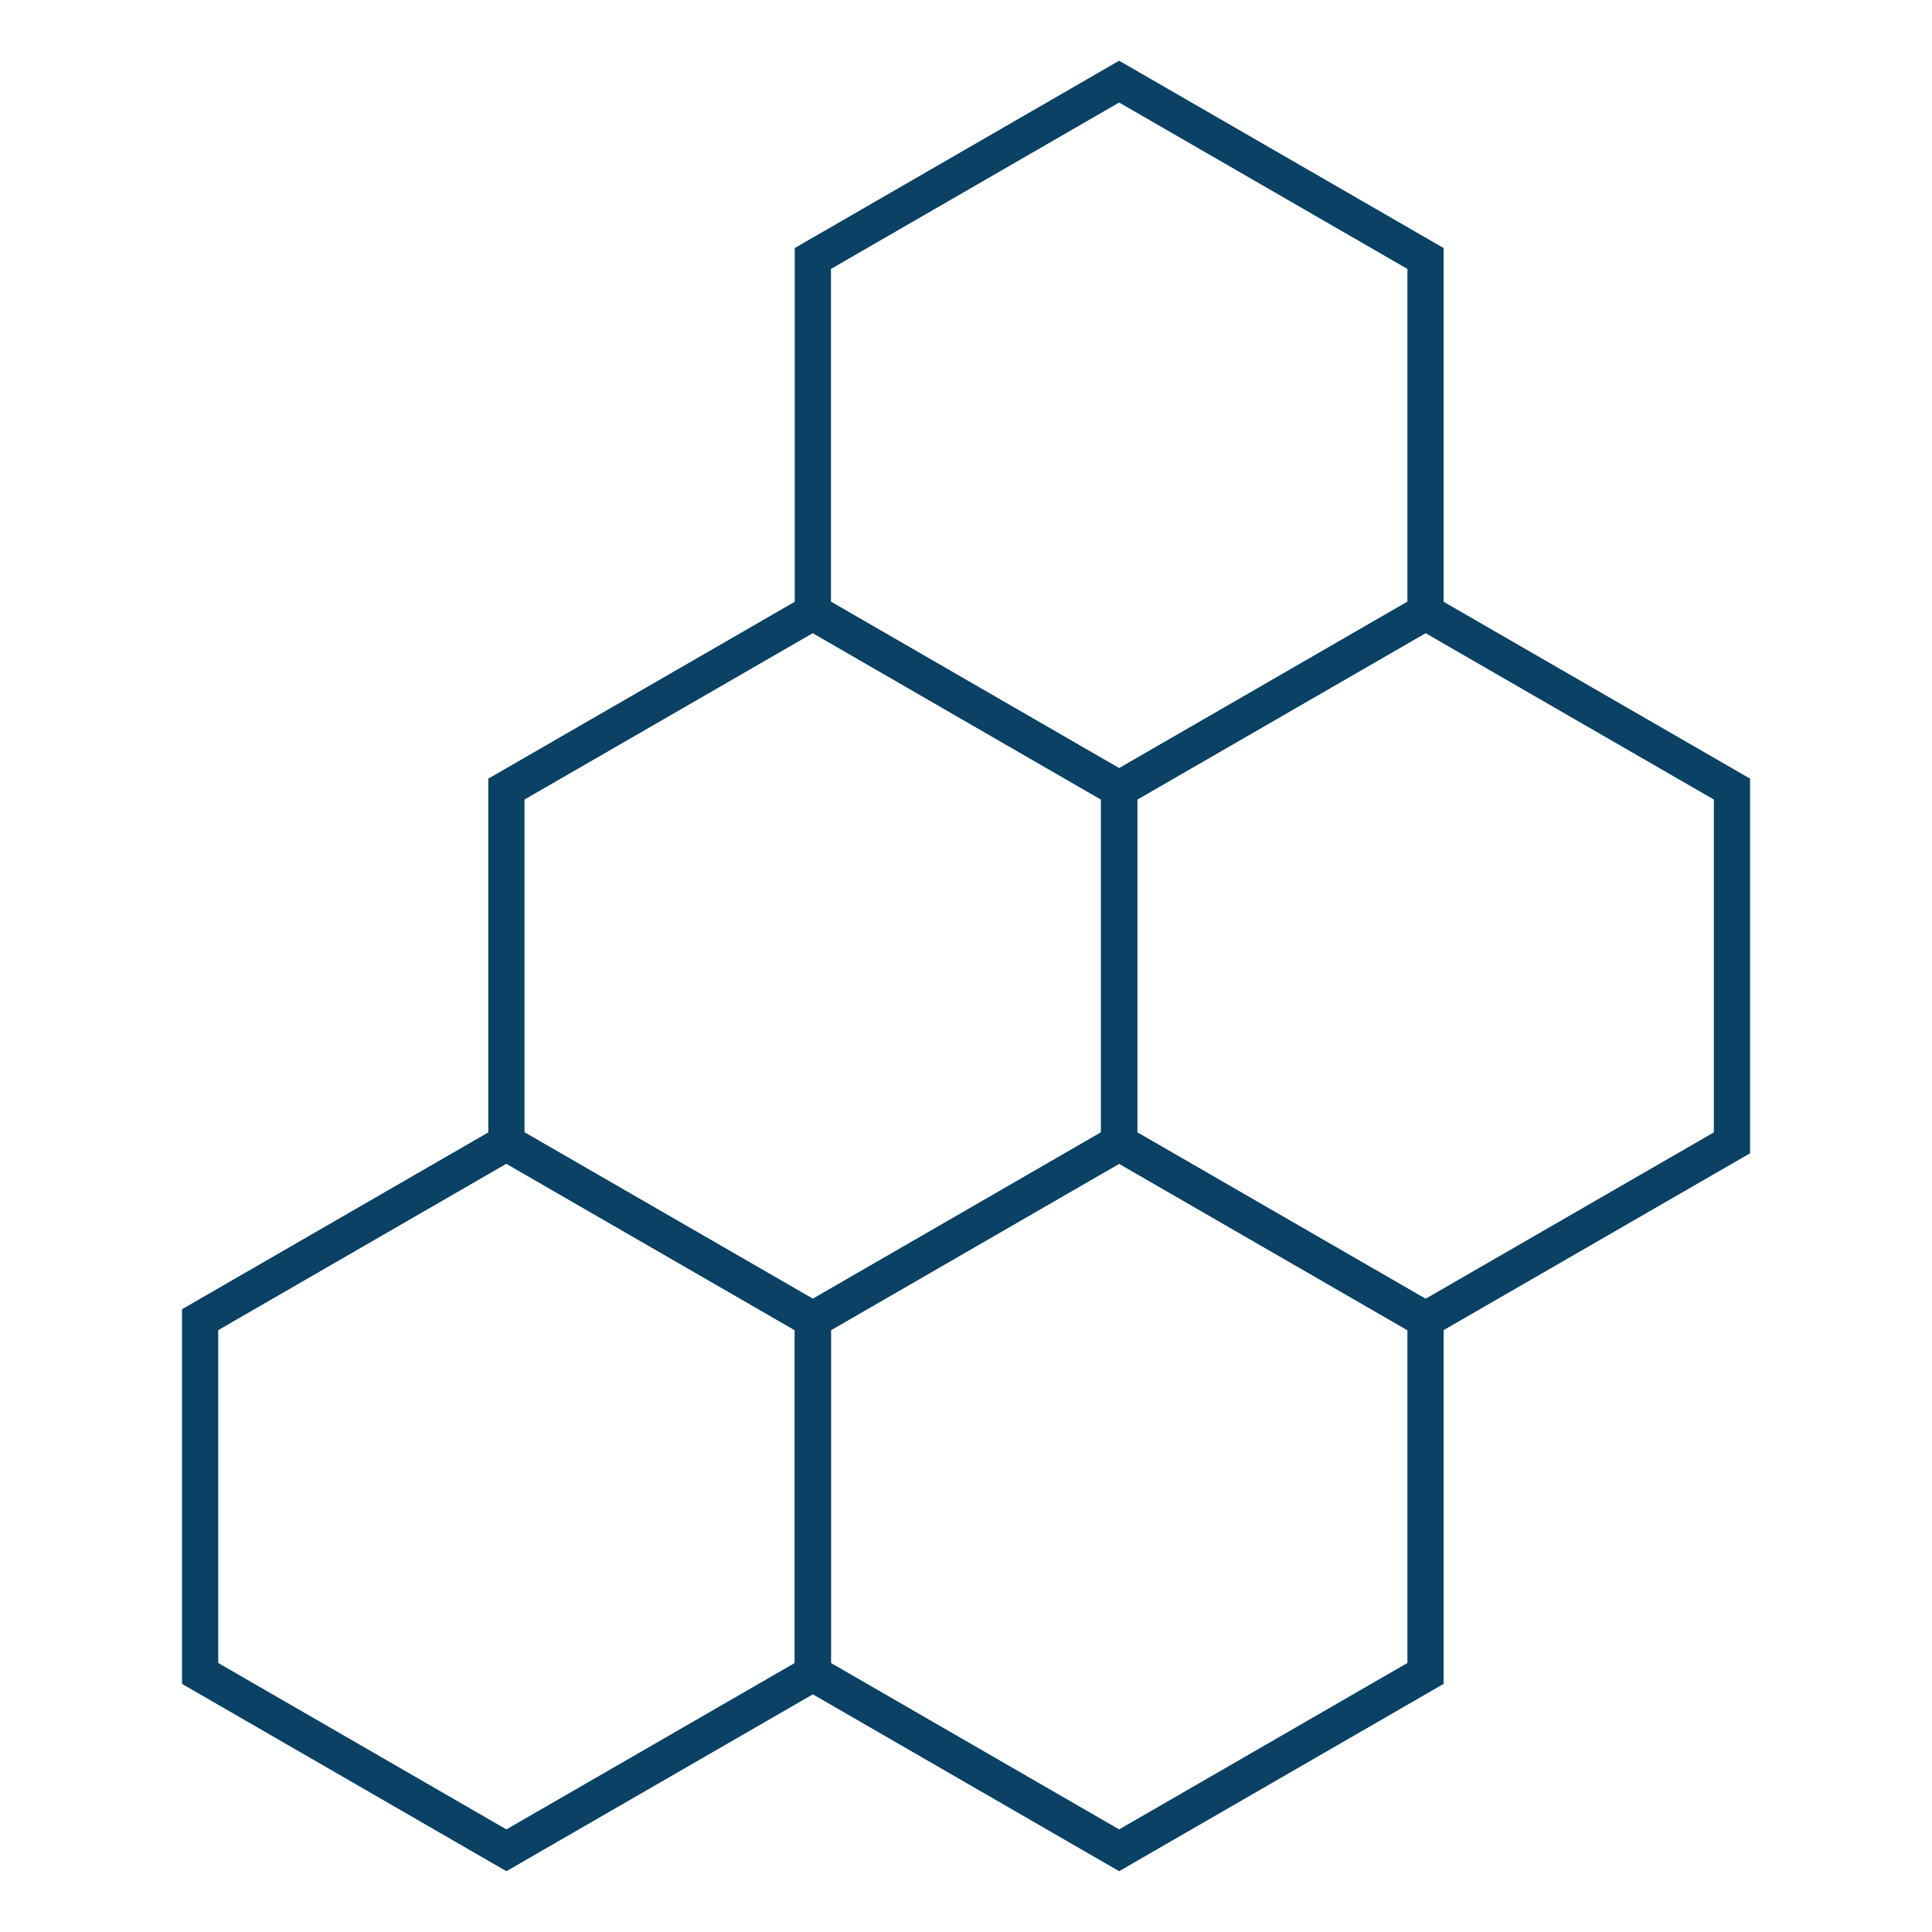
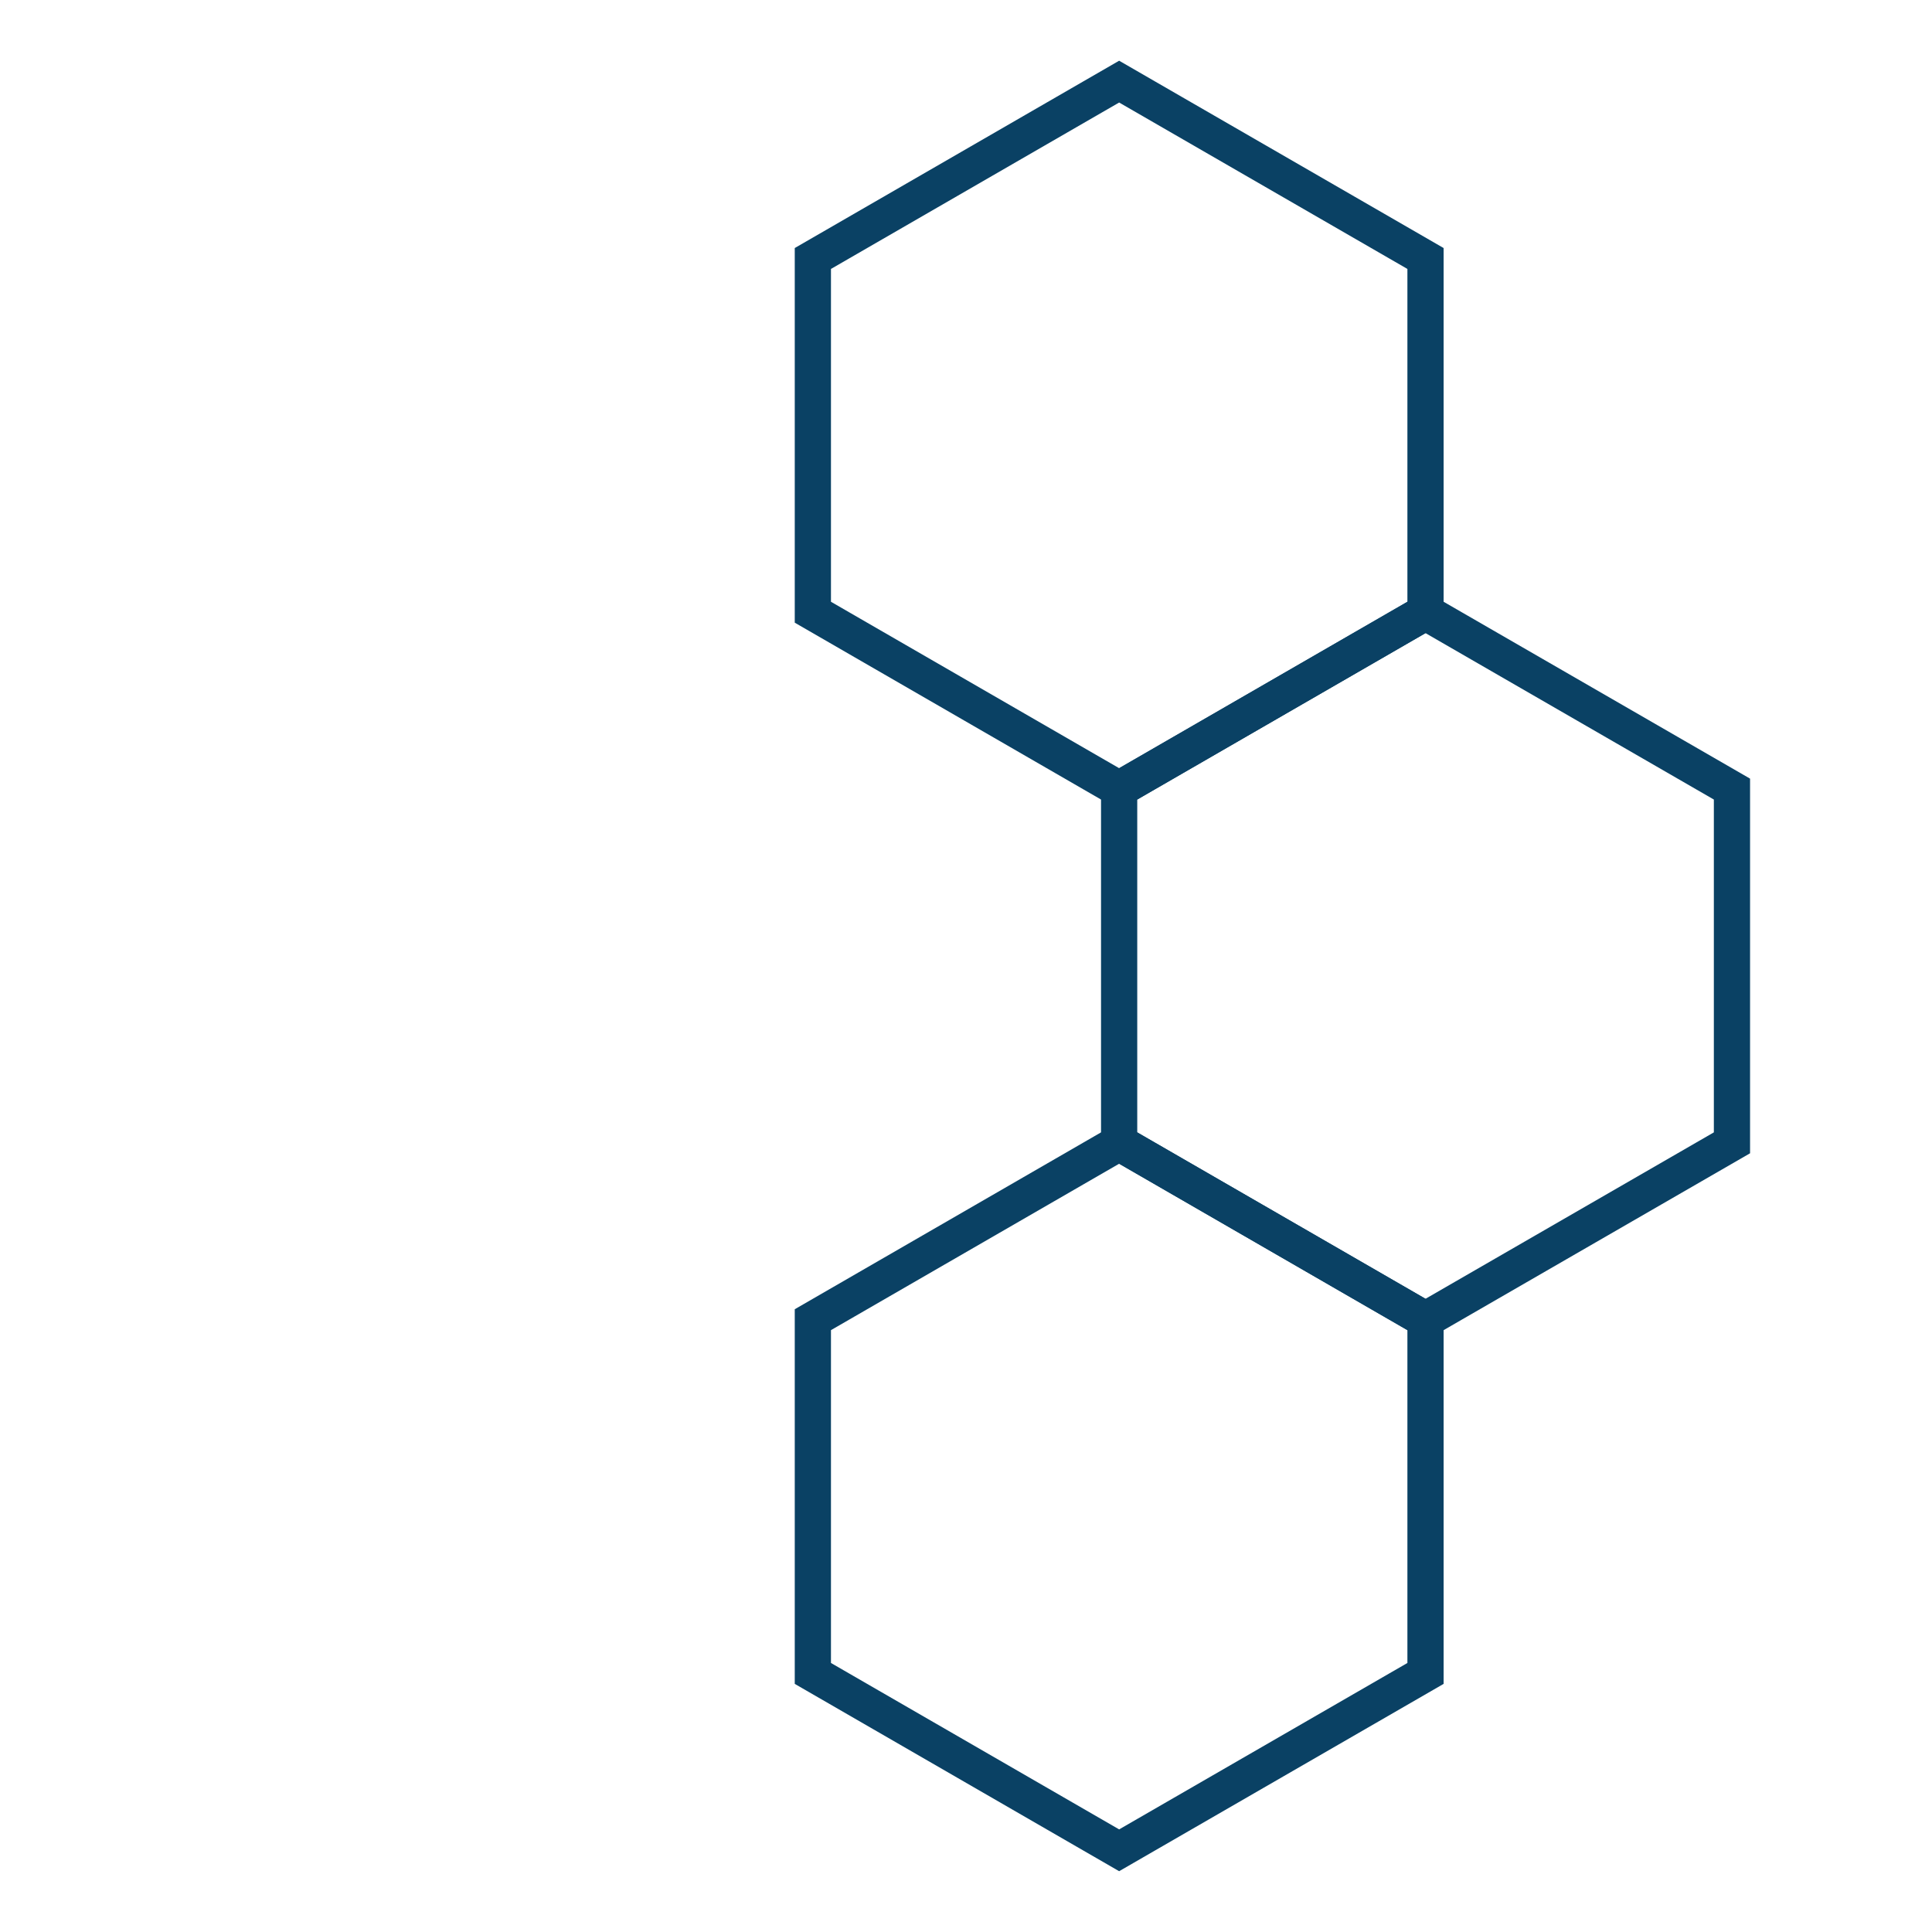
<svg xmlns="http://www.w3.org/2000/svg" version="1.1" id="Livello_1" x="0px" y="0px" width="22.677px" height="22.677px" viewBox="0 0 22.677 22.677" enable-background="new 0 0 22.677 22.677" xml:space="preserve">
-   <polygon fill="none" stroke="#0A4164" stroke-width="0.425" stroke-miterlimit="22.926" points="5.944,13.414 9.541,15.49   9.541,19.642 5.944,21.718 2.349,19.642 2.349,15.49 " />
-   <polygon fill="none" stroke="#0A4164" stroke-width="0.425" stroke-miterlimit="22.926" points="9.541,15.49 5.944,13.414   5.944,9.262 9.541,7.186 13.136,9.262 13.136,13.414 " />
  <polygon fill="none" stroke="#0A4164" stroke-width="0.425" stroke-miterlimit="22.926" points="13.136,13.414 9.541,15.49   9.541,19.642 13.136,21.718 16.732,19.642 16.732,15.49 " />
  <polygon fill="none" stroke="#0A4164" stroke-width="0.425" stroke-miterlimit="22.926" points="13.136,0.958 9.541,3.034   9.541,7.186 13.136,9.262 16.732,7.186 16.732,3.034 " />
  <polygon fill="none" stroke="#0A4164" stroke-width="0.425" stroke-miterlimit="22.926" points="16.732,15.49 20.329,13.414   20.329,9.262 16.732,7.186 13.136,9.262 13.136,13.414 " />
</svg>